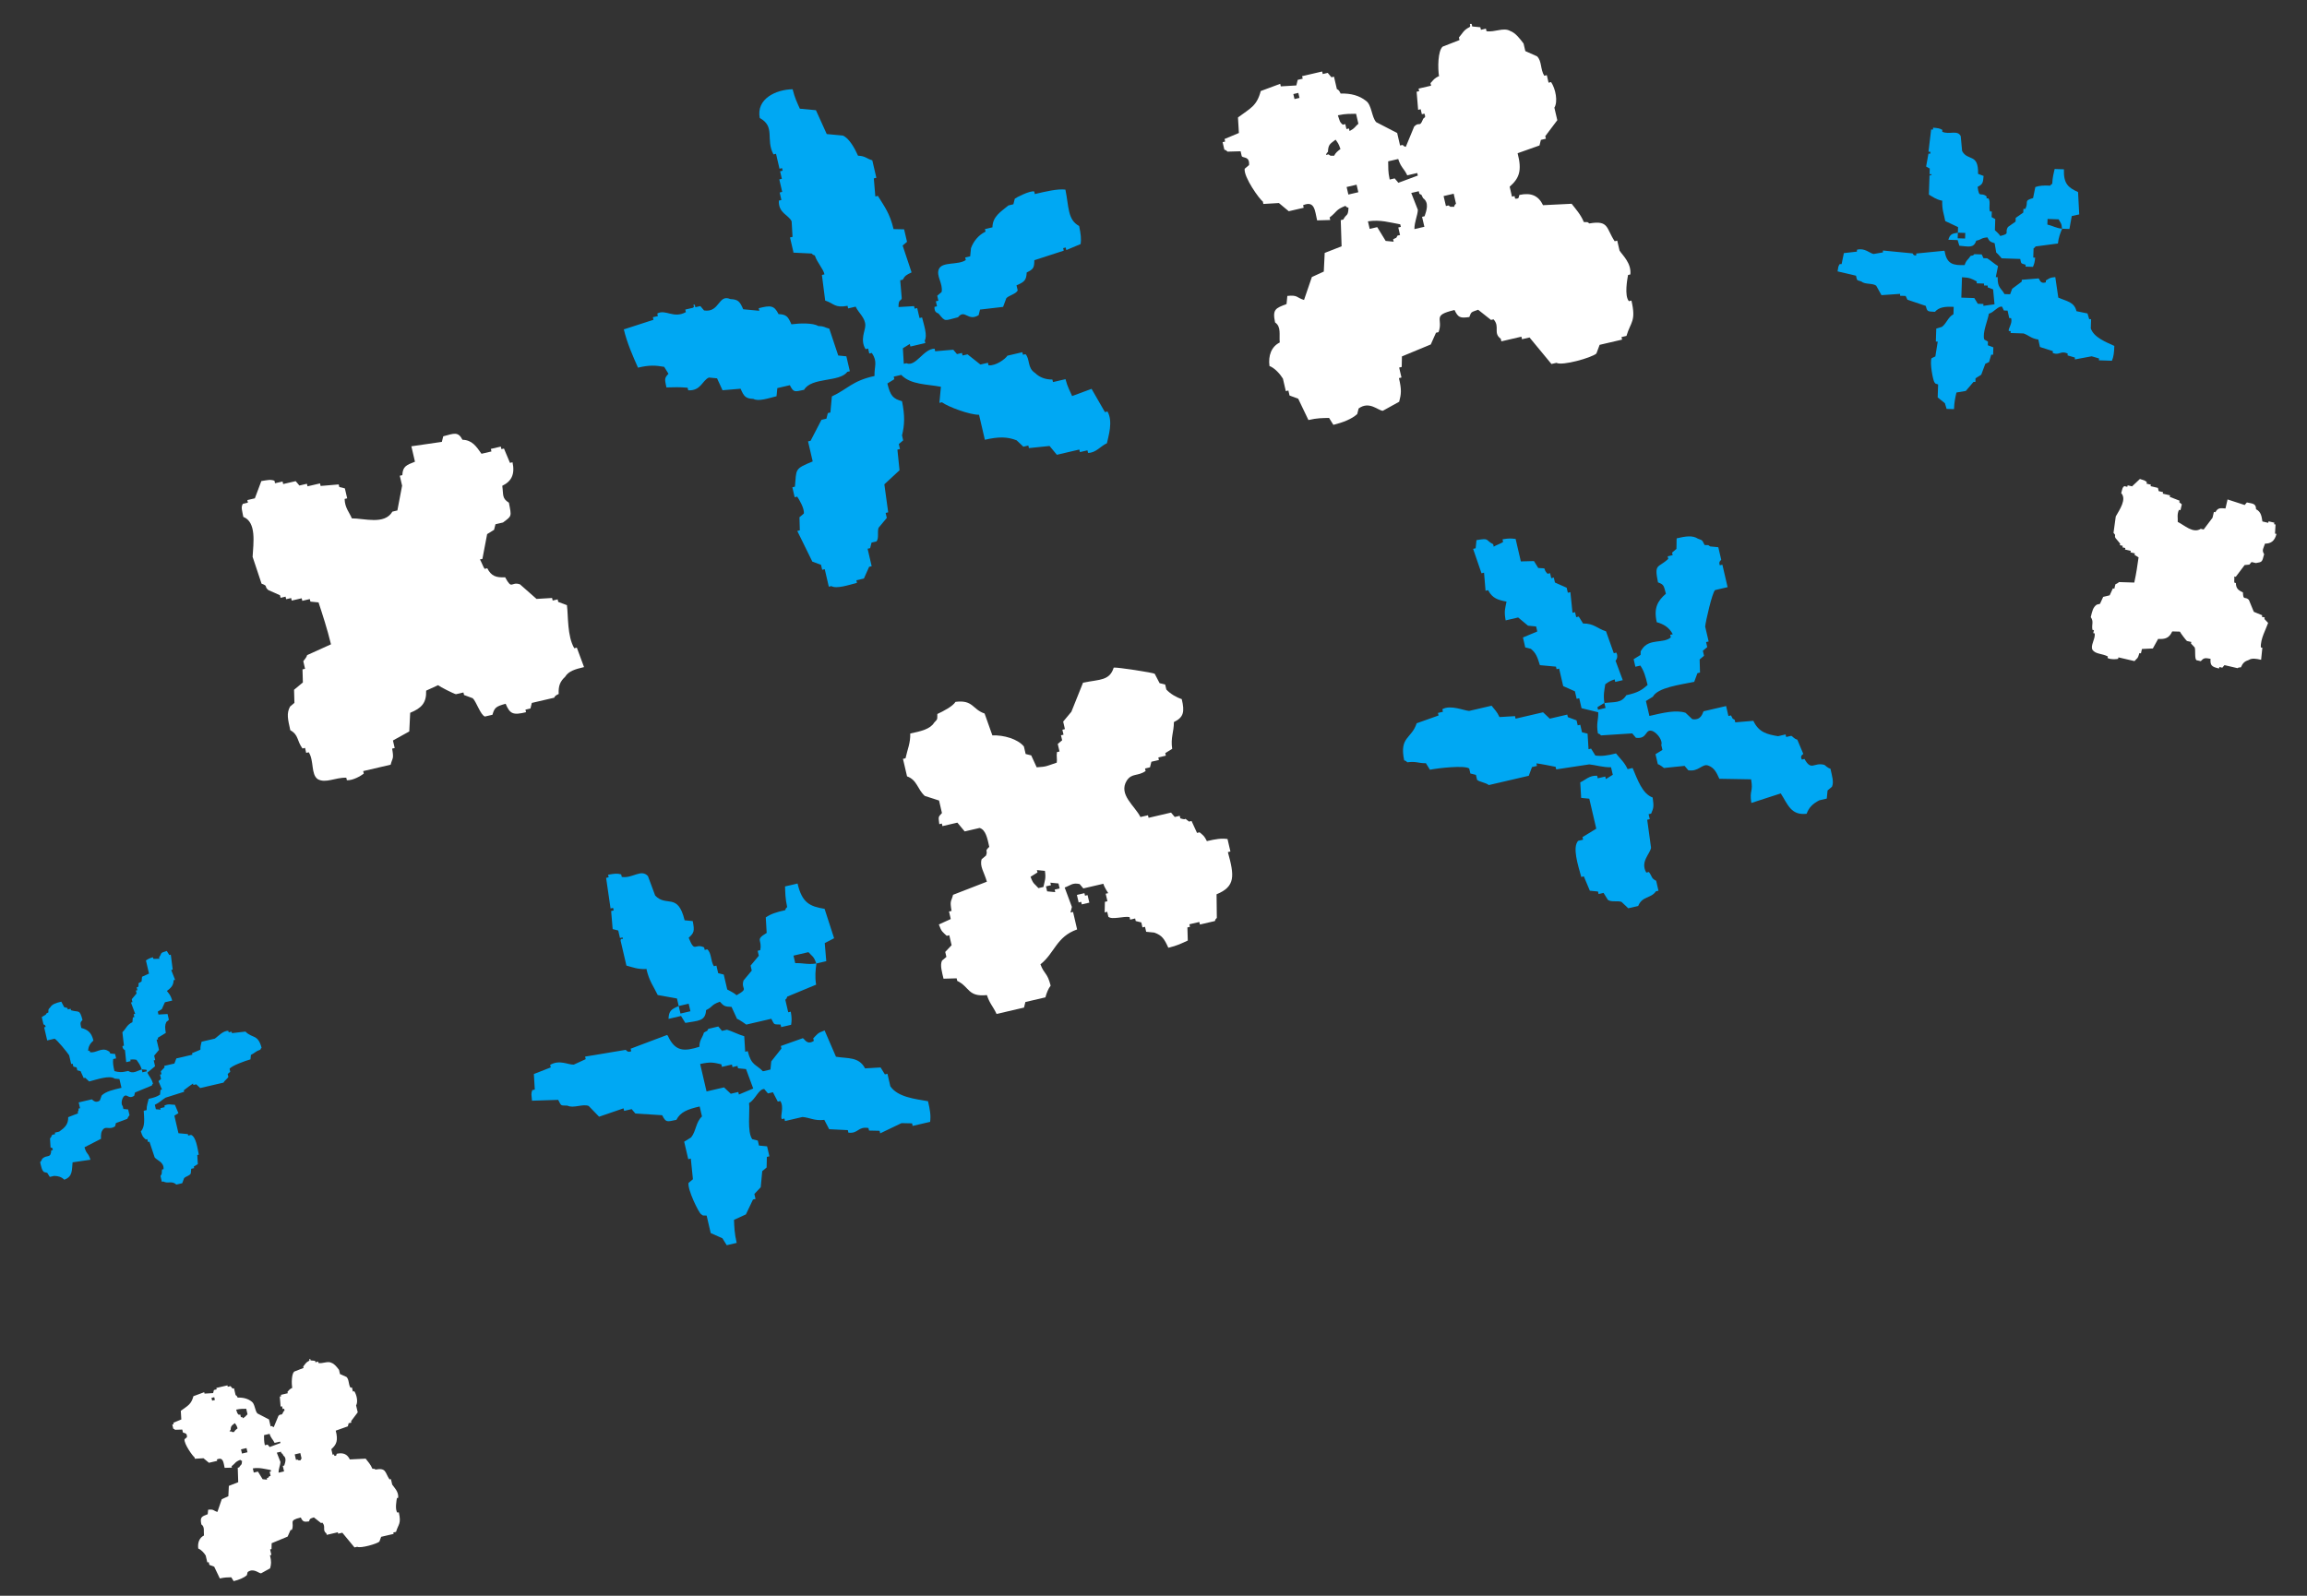
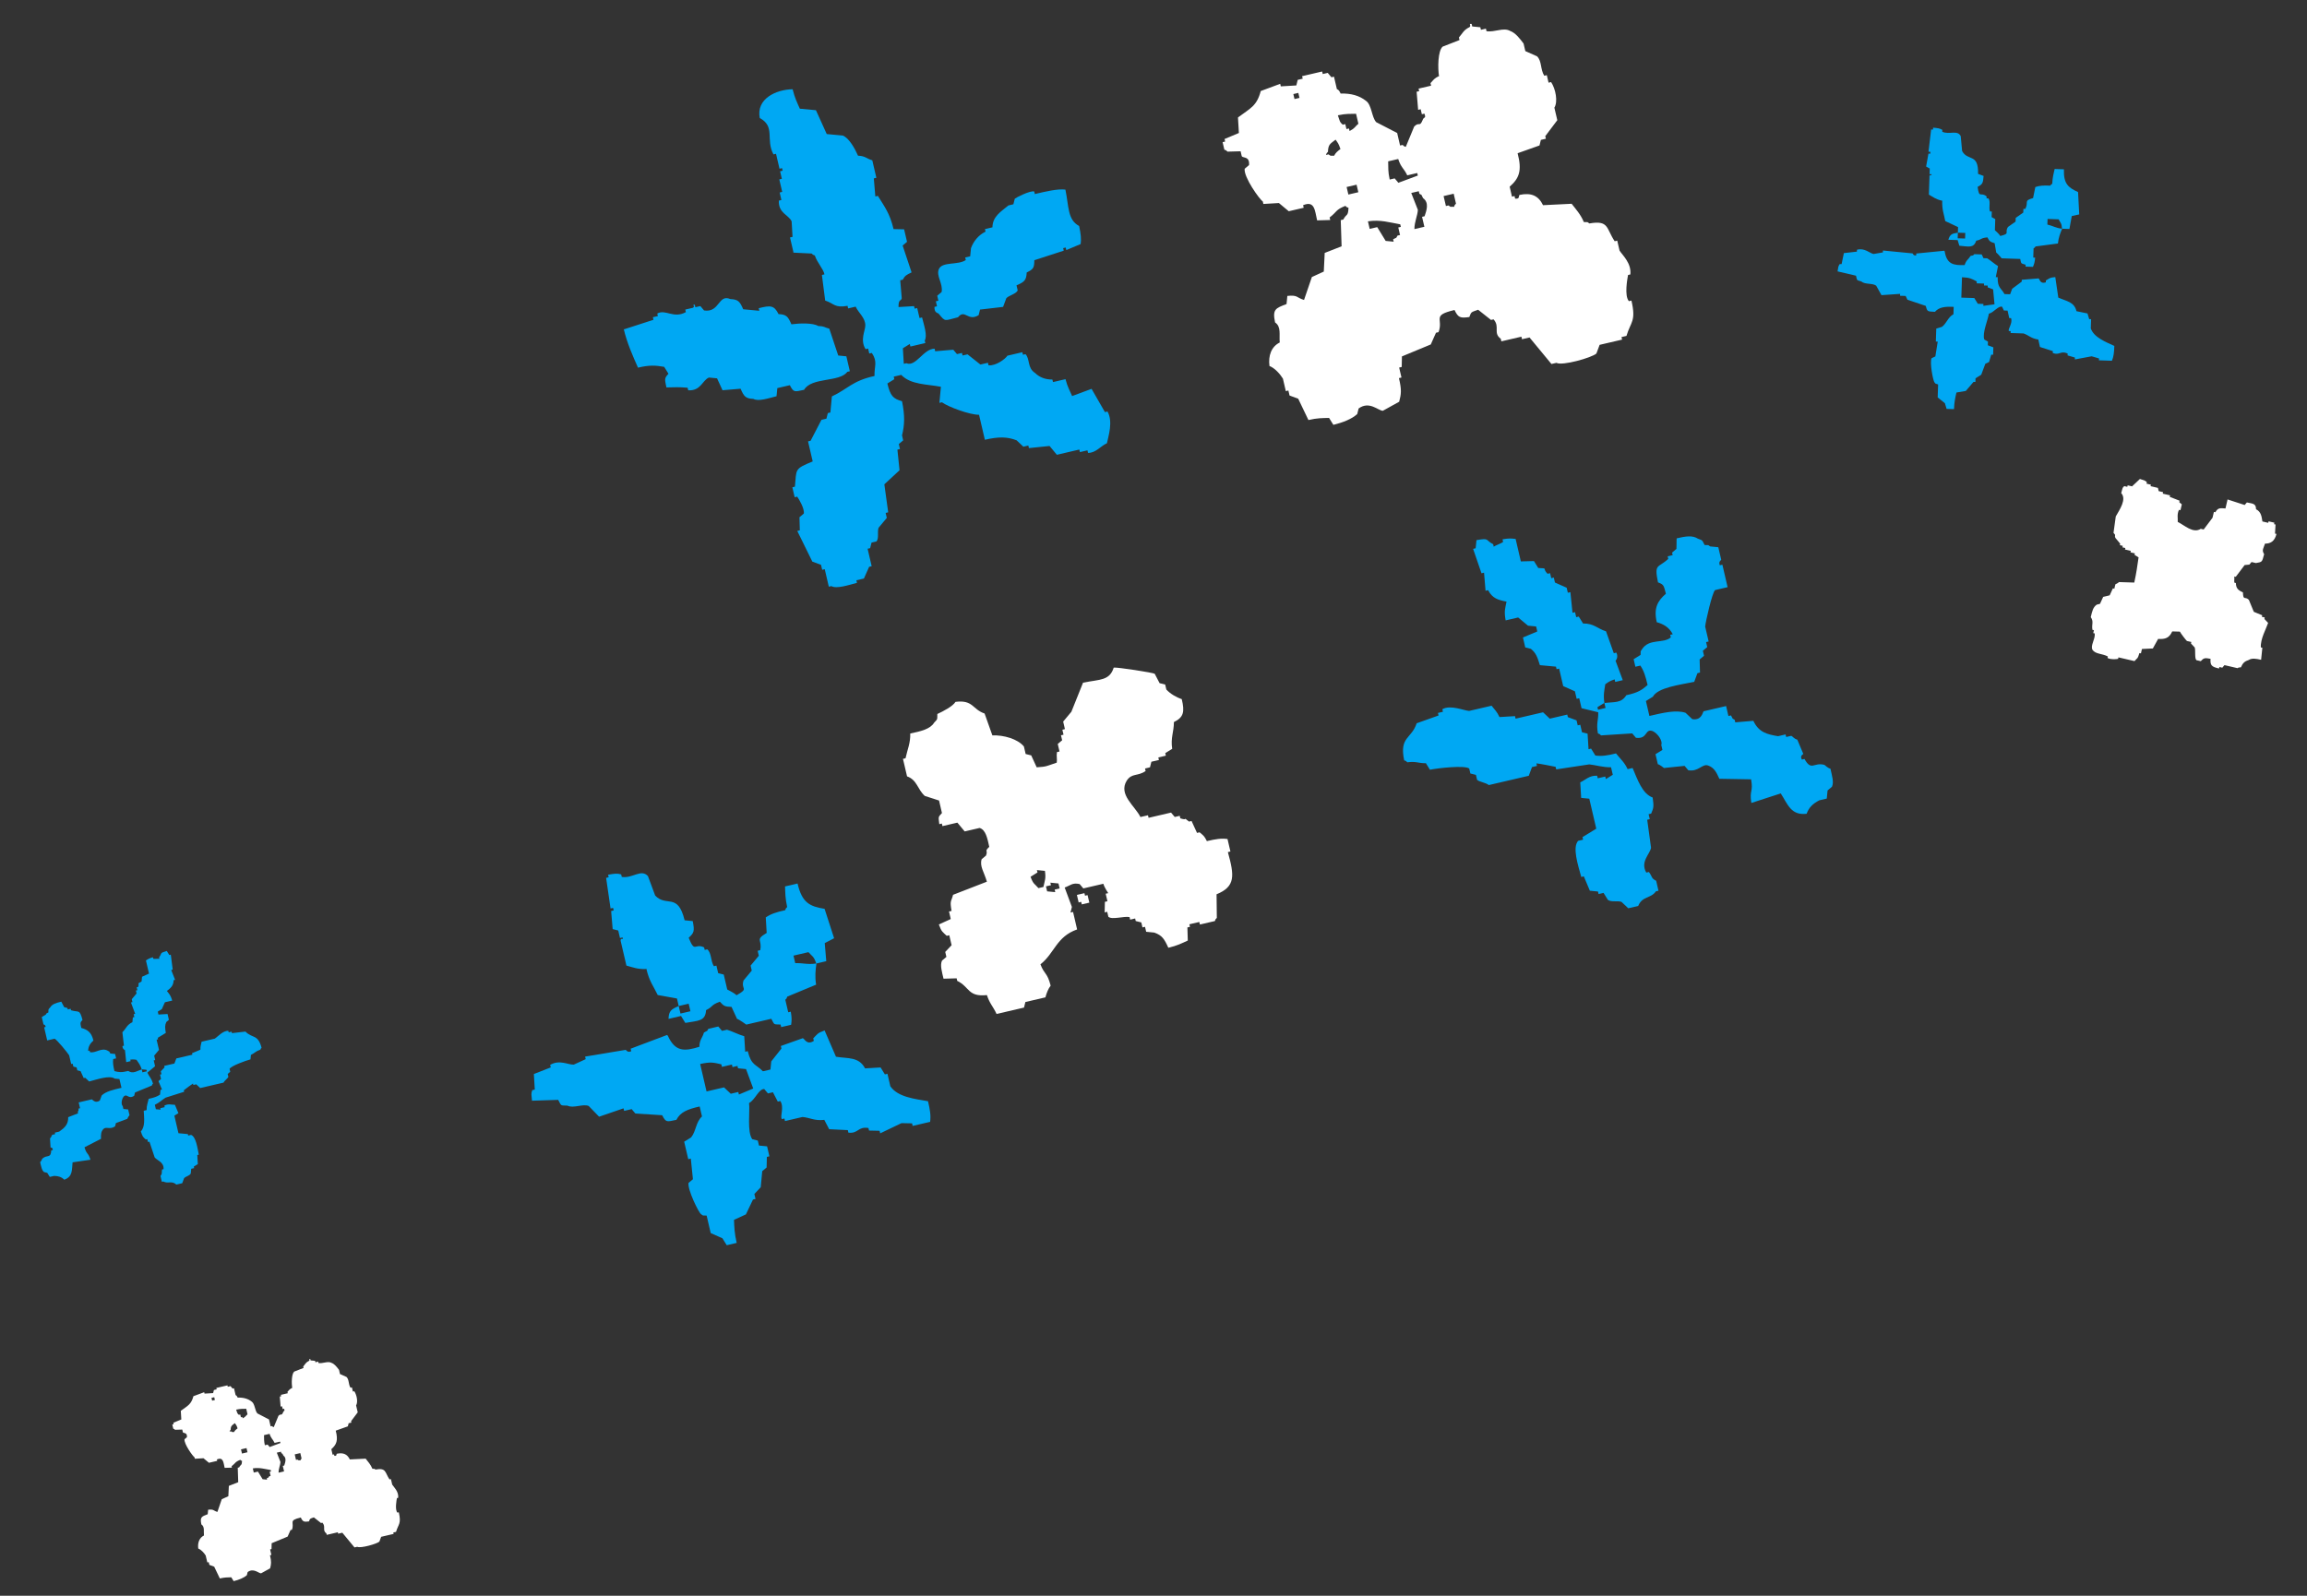
<svg xmlns="http://www.w3.org/2000/svg" width="185" height="128" viewBox="0 0 185 128" fill="none">
  <rect x="0" y="0" width="185" height="128" fill="#333333" stroke="none" />
  <path fill-rule="evenodd" clip-rule="evenodd" d="M63.593 20.264C64.092 20.291 64.589 20.309 65.088 20.336C65.306 20.522 65.066 20.372 65.341 20.493C65.523 21.056 66.022 21.567 66.114 22.007L65.909 22.055C65.998 22.743 66.084 23.421 66.172 24.109C66.893 24.341 66.909 24.718 67.965 24.533L68.012 24.738L68.616 24.597C68.834 25.091 69.397 25.483 69.39 26.111C69.385 26.533 68.951 27.271 69.41 28.006L69.614 27.959L69.707 28.358L69.912 28.31C70.397 29.029 70.103 29.354 70.127 30.16C68.347 30.543 67.96 31.218 66.709 31.797C66.666 32.228 66.632 32.657 66.589 33.088L66.384 33.136C66.348 33.288 66.309 33.431 66.272 33.583L65.873 33.676C65.583 34.236 65.292 34.797 65.002 35.357L64.797 35.405L65.171 37.012C63.682 37.626 63.883 37.609 63.744 39.038L63.539 39.086L63.725 39.885L63.929 39.837C64.069 40.041 64.518 40.778 64.46 41.192C64.34 41.292 64.229 41.389 64.109 41.489C64.118 41.836 64.129 42.193 64.138 42.54L63.933 42.588C64.34 43.407 64.736 44.228 65.142 45.048C65.379 45.136 65.603 45.218 65.839 45.306L65.932 45.706L66.137 45.658L66.463 47.06L66.668 47.013C67.084 47.255 68.064 46.924 68.722 46.75L68.674 46.546L69.278 46.405L69.696 45.466L69.9 45.418L69.574 44.016L69.779 43.968C69.815 43.816 69.854 43.674 69.89 43.521L70.29 43.428C70.502 43.153 70.334 42.648 70.455 42.332L71.113 41.542L71.02 41.143L71.225 41.096C71.123 40.349 71.019 39.593 70.917 38.847C71.323 38.475 71.727 38.093 72.134 37.722C72.077 37.17 72.02 36.619 71.964 36.067L72.168 36.019L72.076 35.62C72.196 35.52 72.307 35.422 72.427 35.323L72.334 34.923C72.542 34.095 72.571 33.338 72.333 32.182C71.63 31.986 71.394 31.764 71.16 30.761C71.349 30.645 71.528 30.532 71.716 30.416L71.669 30.212L72.272 30.071C73.033 30.869 74.344 30.811 75.452 31.025C75.408 31.456 75.375 31.885 75.331 32.316L75.536 32.268C76.032 32.635 77.763 33.28 78.51 33.27L78.977 35.276C80.068 35.022 80.767 35.024 81.524 35.32C81.708 35.493 81.879 35.658 82.064 35.831L82.463 35.738L82.51 35.943C83.062 35.886 83.614 35.83 84.165 35.773C84.363 36.004 84.553 36.248 84.75 36.479L86.552 36.059L86.6 36.264L87.204 36.123L87.251 36.328C87.879 36.336 88.262 35.774 88.765 35.554C88.881 34.993 89.274 33.814 88.809 33.008L88.605 33.056C88.244 32.431 87.895 31.814 87.534 31.19C87.014 31.383 86.494 31.576 85.974 31.769C85.771 31.292 85.617 31.071 85.443 30.414L84.44 30.647L84.392 30.443C83.83 30.451 83.355 30.263 83.009 29.923C82.356 29.5 82.617 28.813 82.235 28.409L82.031 28.456L81.983 28.252L80.785 28.531C80.628 28.783 79.879 29.358 79.271 29.304L79.223 29.1L78.62 29.24C78.279 28.97 77.927 28.693 77.587 28.423L77.188 28.516L77.14 28.311L76.741 28.404C76.641 28.284 76.543 28.173 76.444 28.053C75.96 28.093 75.477 28.134 74.993 28.175L74.946 27.97C74.043 27.975 73.444 29.459 72.681 29.134L72.476 29.182C72.451 28.766 72.427 28.351 72.402 27.936C72.591 27.82 72.769 27.707 72.958 27.591L73.006 27.796L74.204 27.517L74.156 27.312C74.383 26.92 74.096 26.084 73.941 25.463L73.737 25.51L73.551 24.712L73.346 24.759L73.299 24.555C72.883 24.579 72.468 24.604 72.053 24.629C72.042 23.964 72.254 24.171 72.312 23.932C72.271 23.449 72.23 22.965 72.19 22.482L72.394 22.434C72.565 22.107 72.694 22.046 73.1 21.849C72.862 21.135 72.621 20.41 72.383 19.696C72.504 19.596 72.614 19.498 72.735 19.398L72.501 18.395L71.655 18.376C71.348 17.103 70.96 16.628 70.398 15.712L70.194 15.76C70.153 15.276 70.112 14.793 70.072 14.309L70.276 14.262L69.95 12.859C69.464 12.716 69.407 12.513 68.806 12.489C68.546 11.903 68.087 11.075 67.588 10.873C67.157 10.83 66.728 10.796 66.297 10.753C66.004 10.112 65.723 9.48 65.43 8.839C64.999 8.796 64.571 8.762 64.14 8.719C63.922 8.225 63.739 7.878 63.561 7.159C62.241 7.179 60.626 7.915 60.925 9.467C62.207 10.165 61.373 11.17 62.025 12.384L62.23 12.336L62.509 13.534L62.713 13.486L62.761 13.691L62.556 13.739L62.697 14.342L62.492 14.39L62.726 15.393L62.522 15.441L62.662 16.045L62.458 16.092C62.405 17.101 63.247 17.233 63.481 17.753C63.506 18.169 63.53 18.584 63.555 18.999L63.351 19.047L63.63 20.245L63.593 20.264ZM79.589 18.234L78.985 18.374L79.033 18.579C78.451 18.858 78.05 19.383 77.864 19.909C77.844 20.129 77.821 20.34 77.8 20.56L77.401 20.653L77.448 20.858C76.84 21.287 75.574 20.965 75.295 21.574C75.041 22.116 75.637 22.737 75.51 23.424C75.389 23.524 75.278 23.621 75.158 23.721L75.251 24.121L75.046 24.168L75.139 24.568L74.935 24.615C74.919 25.122 75.197 25.078 75.28 25.172C75.839 25.852 75.715 25.717 76.823 25.449C77.38 24.754 77.608 25.821 78.478 25.279C78.514 25.127 78.553 24.985 78.589 24.832C79.209 24.76 79.819 24.69 80.439 24.617C80.528 24.381 80.609 24.157 80.698 23.921C80.883 23.703 81.518 23.565 81.608 23.288L81.515 22.888C82.121 22.624 82.307 22.499 82.332 21.856C82.885 21.584 82.932 21.48 82.945 20.872C83.728 20.618 84.52 20.361 85.303 20.107L85.255 19.903L85.46 19.855L85.507 20.059C85.891 19.898 86.274 19.737 86.658 19.576C86.718 19.172 86.671 18.752 86.536 18.126C85.6 17.635 85.719 16.56 85.436 15.209C84.811 15.129 83.849 15.363 82.983 15.565L82.935 15.36C82.614 15.261 81.459 15.858 81.376 15.939C81.339 16.091 81.3 16.234 81.264 16.386L80.865 16.479C80.264 16.988 79.589 17.351 79.584 18.256L79.589 18.234ZM50.016 26.381C50.279 27.511 50.752 28.571 51.162 29.492C52.094 29.265 52.598 29.312 53.261 29.425C53.377 29.613 53.49 29.792 53.606 29.981C53.26 30.349 53.303 30.4 53.44 31.077C54.042 31.06 54.479 31.041 55.14 31.102L55.188 31.307C56.208 31.367 56.324 30.498 56.849 30.284C57.069 30.304 57.28 30.327 57.501 30.347C57.646 30.663 57.793 30.988 57.939 31.303C58.422 31.262 58.905 31.222 59.389 31.181C59.653 31.787 59.779 31.973 60.421 31.998C60.813 32.225 61.649 31.938 62.27 31.783C62.291 31.563 62.314 31.352 62.334 31.132L63.337 30.898C63.653 31.503 63.707 31.428 64.481 31.269C65.063 30.24 67.341 30.675 67.944 29.826L68.149 29.778L67.87 28.58C67.65 28.56 67.439 28.537 67.219 28.516C66.98 27.802 66.74 27.077 66.501 26.363C66.098 26.262 66.126 26.163 65.61 26.149C65.19 25.888 64.11 25.924 63.463 26.013C63.199 25.407 63.073 25.22 62.431 25.195C62.079 24.477 61.773 24.486 60.842 24.723L60.89 24.928C60.459 24.884 60.03 24.851 59.599 24.807C59.335 24.201 59.209 24.015 58.567 23.99C57.594 23.559 57.717 25.102 56.459 24.902C56.359 24.781 56.261 24.671 56.161 24.55L55.762 24.643L55.714 24.439C55.42 24.456 55.812 24.549 55.557 24.691L54.953 24.831L55.001 25.036C54.01 25.585 53.38 24.777 52.707 25.149L52.755 25.353L52.355 25.446L52.403 25.651C51.62 25.905 50.828 26.161 50.045 26.415L50.016 26.381Z" fill="#00A8F3" />
  <path fill-rule="evenodd" clip-rule="evenodd" d="M115.418 6.084C114.978 6.31 114.984 6.38 114.712 6.669L114.76 6.874L113.757 7.107L113.804 7.312L113.6 7.359C113.64 7.843 113.681 8.326 113.722 8.81L113.926 8.762L114.019 9.161L114.224 9.114C114.377 9.509 114.193 9.377 114.112 9.561C113.826 10.274 113.84 9.716 113.406 10.146C113.184 10.69 112.952 11.237 112.73 11.782C112.467 11.668 112.707 11.818 112.478 11.625L112.273 11.672L112.04 10.669C111.479 10.379 110.919 10.088 110.358 9.798C109.986 9.392 110.005 8.412 109.539 8.089C109.01 7.668 108.329 7.477 107.504 7.505C107.362 7.159 107.207 7.154 107.207 7.154L106.973 6.15L106.768 6.198C106.669 6.078 106.571 5.967 106.471 5.846L106.072 5.939L106.024 5.735L104.417 6.109L104.465 6.313L104.065 6.406C104.029 6.559 103.99 6.701 103.954 6.853C103.539 6.878 103.123 6.903 102.708 6.928L102.661 6.723C102.141 6.916 101.621 7.109 101.101 7.302C100.778 8.517 100.271 8.676 99.274 9.421C99.299 9.836 99.324 10.252 99.348 10.667C98.965 10.828 98.582 10.989 98.198 11.15L98.246 11.355L98.041 11.402L98.182 12.006C98.444 12.12 98.204 11.97 98.434 12.163C98.781 12.154 99.138 12.143 99.485 12.134L99.578 12.533C99.699 12.7 100.221 12.517 100.163 13.239C100.042 13.339 99.932 13.437 99.811 13.537C99.72 14.205 101.013 16.008 101.263 16.156L101.31 16.36C101.726 16.335 102.141 16.311 102.556 16.286C102.822 16.501 103.08 16.729 103.346 16.944L104.544 16.665L104.496 16.46C105.432 16.068 105.438 16.888 105.621 17.677C105.968 17.668 106.325 17.657 106.672 17.648L106.624 17.444C107.243 16.971 107.078 16.835 107.886 16.513C108.104 16.699 107.864 16.549 108.138 16.67C108.102 17.397 107.983 17.107 107.721 17.609L107.516 17.657C107.536 18.361 107.564 19.052 107.584 19.756C107.132 19.933 106.68 20.11 106.229 20.287C106.201 20.787 106.184 21.284 106.156 21.783C105.841 21.928 105.516 22.076 105.2 22.221C104.994 22.834 104.778 23.449 104.571 24.061C103.941 23.869 104.095 23.648 103.233 23.736L103.169 24.388C102.293 24.725 102.022 24.799 102.25 25.865C102.761 26.208 102.564 26.86 102.624 27.472C101.951 27.803 101.69 28.531 101.8 29.358C102.217 29.517 102.646 29.992 102.878 30.37L103.111 31.373L103.316 31.325L103.409 31.725C103.645 31.813 103.869 31.895 104.105 31.983C104.382 32.555 104.647 33.12 104.924 33.692C105.645 33.524 106.028 33.538 106.579 33.523C106.695 33.711 106.808 33.89 106.924 34.079C107.681 33.892 108.406 33.611 108.837 33.212C108.874 33.06 108.912 32.918 108.949 32.766C109.808 32.134 110.52 32.944 110.891 32.95C111.327 32.705 111.765 32.469 112.201 32.224C112.359 31.623 112.413 31.282 112.181 30.329L112.385 30.282L112.199 29.483L112.404 29.435C112.411 29.157 112.416 28.868 112.422 28.589C113.189 28.267 113.968 27.952 114.735 27.63C114.878 27.319 115.01 27.001 115.153 26.691L115.358 26.643C115.771 25.551 114.77 25.311 116.638 24.866C116.934 25.475 117.081 25.533 117.827 25.431C117.992 24.993 117.955 25.053 118.533 24.846C118.873 25.116 119.225 25.394 119.565 25.663L119.77 25.616C120.31 26.219 119.704 26.699 120.348 27.175L120.396 27.38L122.003 27.006L122.051 27.21L122.654 27.07L124.412 29.197L124.812 29.104C125.273 29.366 127.652 28.689 128.016 28.358C128.105 28.121 128.186 27.897 128.275 27.661L130.077 27.241L130.029 27.037L130.428 26.944C130.76 25.809 131.218 25.795 130.826 24.11L130.622 24.157C130.243 23.722 130.5 22.358 130.554 22.058L130.739 22.015C130.836 21.11 130.114 20.477 129.873 20.102L129.687 19.303L129.482 19.351C128.788 18.311 129.034 17.648 127.456 17.923C127.179 17.751 127.437 17.845 127.009 17.811C126.752 17.194 126.382 16.797 126.031 16.345C125.268 16.379 124.499 16.424 123.737 16.458C123.38 15.72 122.819 15.429 121.851 15.634C121.754 15.749 121.899 15.972 121.499 15.932L121.451 15.727L121.247 15.775L121.061 14.976C121.819 14.307 122.069 13.704 121.699 12.291C121.728 12.285 123.436 11.682 123.453 11.668C123.49 11.515 123.528 11.373 123.565 11.221L123.964 11.128L123.916 10.923C124.239 10.499 124.559 10.065 124.881 9.641L124.647 8.638C124.944 8.148 124.749 7.136 124.385 6.584L124.18 6.632L124.04 6.028L123.835 6.075C123.509 5.556 123.655 4.906 123.256 4.516C122.946 4.373 122.628 4.241 122.317 4.098L122.177 3.494C121.894 3.118 121.536 2.637 121.099 2.482C120.566 2.175 119.865 2.605 119.204 2.502L119.157 2.298L118.757 2.391L118.71 2.186C118.489 2.165 118.279 2.143 118.058 2.122L118.011 1.918C117.718 1.893 118 2.002 117.854 2.17C117.348 2.421 117.308 2.646 116.991 3.007L117.039 3.212C116.587 3.389 116.136 3.566 115.684 3.743C115.302 4.088 115.288 5.437 115.398 6.13L115.418 6.084ZM103.714 7.546L103.807 7.945L104.207 7.852L104.114 7.453L103.714 7.546ZM107.284 9.251C107.437 9.687 107.418 9.784 107.674 10.002L107.879 9.954L107.972 10.353L108.176 10.306L108.224 10.51C108.682 10.27 108.612 10.194 108.93 9.925L108.744 9.126C108.224 9.145 107.968 9.102 107.294 9.248L107.284 9.251ZM106.487 12.178C106.304 12.405 106.451 12.155 106.33 12.43L106.534 12.382C106.811 12.554 106.555 12.47 106.981 12.494C107.109 12.248 107.257 12.132 107.492 11.954C107.333 11.488 107.289 11.477 107.102 11.203C106.677 11.538 106.509 11.567 106.489 12.187L106.487 12.178ZM111.318 12.952C111.337 13.472 111.294 13.728 111.44 14.402L111.84 14.309C111.94 14.43 112.037 14.541 112.137 14.661C112.657 14.468 113.177 14.275 113.697 14.082L113.649 13.878L112.85 14.064C112.571 13.482 112.348 13.452 112.124 12.754L111.326 12.94L111.318 12.952ZM107.986 15.001L108.127 15.605L108.925 15.419L108.785 14.815L107.986 15.001ZM114.036 17.392L114.24 17.344C114.391 16.888 114.624 16.259 114.118 15.894C113.908 15.522 114.107 15.712 113.821 15.542L113.773 15.338L113.169 15.478C113.346 15.93 113.523 16.382 113.7 16.833C113.676 17.301 113.42 17.792 113.423 18.376L114.222 18.191L114.036 17.392ZM115.763 15.727L115.949 16.525L116.154 16.478C116.43 16.65 116.174 16.566 116.601 16.589C116.724 16.325 116.565 16.567 116.757 16.337L116.572 15.539L115.773 15.725L115.763 15.727ZM111.762 19.4L111.714 19.195C112.086 18.985 111.896 19.184 112.066 18.898L112.27 18.85L112.13 18.246L112.334 18.199L112.287 17.994C111.452 17.849 110.675 17.599 109.695 17.755L109.836 18.359L110.44 18.219C110.669 18.586 110.888 18.956 111.118 19.324C111.338 19.344 111.549 19.367 111.769 19.388L111.762 19.4Z" fill="white" />
  <path fill-rule="evenodd" clip-rule="evenodd" d="M23.443 111.318C23.199 111.443 23.203 111.482 23.052 111.642L23.078 111.755L22.523 111.885L22.549 111.998L22.436 112.024C22.458 112.292 22.481 112.56 22.503 112.828L22.617 112.801L22.668 113.023L22.781 112.996C22.867 113.215 22.764 113.142 22.72 113.244C22.561 113.639 22.569 113.33 22.329 113.568C22.206 113.87 22.077 114.173 21.954 114.474C21.808 114.412 21.941 114.494 21.814 114.387L21.701 114.414L21.571 113.858C21.261 113.697 20.95 113.536 20.64 113.375C20.434 113.15 20.444 112.607 20.186 112.429C19.893 112.195 19.516 112.09 19.059 112.105C18.98 111.913 18.894 111.91 18.894 111.91L18.764 111.354L18.651 111.381C18.596 111.314 18.542 111.253 18.486 111.186L18.265 111.237L18.239 111.124L17.348 111.331L17.375 111.445L17.153 111.496C17.133 111.581 17.112 111.66 17.092 111.744C16.862 111.758 16.631 111.771 16.401 111.785L16.375 111.672C16.087 111.779 15.799 111.885 15.511 111.992C15.332 112.665 15.051 112.754 14.499 113.167C14.513 113.397 14.526 113.627 14.54 113.857C14.328 113.946 14.115 114.035 13.903 114.124L13.929 114.238L13.816 114.264L13.894 114.599C14.039 114.662 13.906 114.579 14.033 114.686C14.226 114.681 14.423 114.675 14.616 114.67L14.667 114.891C14.734 114.983 15.023 114.882 14.991 115.282C14.925 115.337 14.863 115.391 14.796 115.447C14.746 115.817 15.462 116.816 15.601 116.898L15.627 117.011C15.857 116.997 16.087 116.983 16.317 116.97C16.464 117.089 16.608 117.215 16.755 117.334L17.419 117.18L17.392 117.067C17.91 116.849 17.914 117.303 18.015 117.741C18.208 117.736 18.405 117.729 18.598 117.724L18.571 117.611C18.914 117.349 18.823 117.274 19.27 117.096C19.391 117.198 19.258 117.116 19.41 117.183C19.39 117.586 19.324 117.425 19.178 117.703L19.065 117.729C19.076 118.119 19.092 118.503 19.103 118.892C18.852 118.991 18.602 119.089 18.352 119.187C18.337 119.463 18.327 119.739 18.312 120.015C18.137 120.096 17.957 120.177 17.782 120.258C17.668 120.597 17.548 120.938 17.434 121.278C17.085 121.171 17.17 121.049 16.692 121.098L16.657 121.459C16.171 121.645 16.021 121.686 16.148 122.277C16.431 122.467 16.321 122.828 16.355 123.167C15.982 123.35 15.837 123.754 15.898 124.212C16.13 124.3 16.367 124.564 16.495 124.773L16.625 125.328L16.738 125.302L16.79 125.523C16.921 125.572 17.045 125.617 17.176 125.667C17.329 125.984 17.476 126.296 17.629 126.613C18.029 126.52 18.241 126.528 18.546 126.519C18.61 126.624 18.673 126.723 18.737 126.828C19.157 126.724 19.558 126.568 19.797 126.348C19.817 126.263 19.839 126.184 19.859 126.1C20.335 125.75 20.73 126.199 20.935 126.202C21.177 126.066 21.419 125.936 21.661 125.8C21.748 125.467 21.778 125.278 21.65 124.75L21.763 124.724L21.66 124.281L21.773 124.255C21.777 124.101 21.78 123.941 21.784 123.786C22.208 123.608 22.64 123.433 23.065 123.255C23.144 123.083 23.217 122.906 23.296 122.734L23.41 122.708C23.639 122.103 23.084 121.97 24.119 121.724C24.283 122.061 24.364 122.093 24.778 122.037C24.869 121.794 24.849 121.827 25.169 121.713C25.357 121.862 25.552 122.016 25.741 122.165L25.854 122.139C26.154 122.473 25.817 122.739 26.175 123.003L26.201 123.116L27.091 122.909L27.118 123.022L27.452 122.944L28.426 124.123L28.648 124.071C28.903 124.216 30.221 123.841 30.423 123.658C30.472 123.527 30.517 123.403 30.566 123.272L31.564 123.039L31.538 122.926L31.759 122.875C31.943 122.246 32.197 122.238 31.98 121.305L31.866 121.331C31.657 121.09 31.799 120.334 31.829 120.168L31.931 120.144C31.985 119.642 31.585 119.292 31.451 119.084L31.348 118.641L31.235 118.668C30.851 118.092 30.987 117.724 30.112 117.877C29.959 117.782 30.102 117.834 29.865 117.815C29.722 117.473 29.518 117.253 29.323 117.003C28.901 117.021 28.474 117.046 28.052 117.065C27.854 116.656 27.544 116.495 27.007 116.609C26.954 116.672 27.034 116.796 26.812 116.774L26.786 116.66L26.672 116.687L26.57 116.244C26.989 115.873 27.128 115.54 26.923 114.757C26.939 114.753 27.885 114.419 27.895 114.411C27.915 114.327 27.936 114.248 27.957 114.163L28.178 114.112L28.151 113.999C28.33 113.764 28.507 113.523 28.686 113.288L28.556 112.733C28.721 112.461 28.613 111.9 28.411 111.595L28.298 111.621L28.22 111.286L28.106 111.313C27.926 111.025 28.007 110.665 27.786 110.449C27.614 110.369 27.438 110.297 27.265 110.217L27.188 109.883C27.031 109.675 26.832 109.408 26.591 109.322C26.295 109.152 25.907 109.39 25.541 109.333L25.515 109.22L25.293 109.271L25.267 109.158C25.145 109.147 25.028 109.134 24.906 109.123L24.88 109.009C24.717 108.996 24.873 109.056 24.793 109.149C24.512 109.288 24.49 109.413 24.315 109.613L24.341 109.726C24.091 109.824 23.841 109.922 23.59 110.021C23.379 110.212 23.371 110.959 23.432 111.343L23.443 111.318ZM16.959 112.127L17.011 112.349L17.232 112.297L17.18 112.076L16.959 112.127ZM18.937 113.072C19.021 113.314 19.011 113.368 19.153 113.488L19.266 113.462L19.318 113.683L19.431 113.657L19.457 113.77C19.711 113.637 19.673 113.595 19.849 113.446L19.745 113.003C19.458 113.013 19.316 112.99 18.942 113.071L18.937 113.072ZM18.495 114.694C18.393 114.82 18.475 114.681 18.408 114.833L18.521 114.807C18.674 114.902 18.533 114.856 18.769 114.869C18.84 114.733 18.922 114.668 19.052 114.57C18.963 114.312 18.939 114.306 18.836 114.154C18.6 114.339 18.507 114.355 18.496 114.699L18.495 114.694ZM21.172 115.123C21.182 115.411 21.158 115.553 21.239 115.926L21.461 115.875C21.516 115.942 21.57 116.003 21.625 116.07C21.913 115.963 22.201 115.856 22.489 115.749L22.463 115.636L22.02 115.739C21.866 115.416 21.742 115.4 21.618 115.013L21.176 115.116L21.172 115.123ZM19.326 116.258L19.404 116.593L19.846 116.49L19.768 116.155L19.326 116.258ZM22.677 117.583L22.791 117.556C22.874 117.304 23.003 116.955 22.723 116.753C22.607 116.547 22.717 116.652 22.558 116.558L22.532 116.445L22.197 116.522C22.295 116.773 22.393 117.023 22.491 117.273C22.478 117.532 22.336 117.804 22.338 118.128L22.78 118.025L22.677 117.583ZM23.634 116.66L23.737 117.103L23.851 117.076C24.004 117.171 23.862 117.125 24.098 117.138C24.166 116.991 24.078 117.126 24.185 116.998L24.082 116.556L23.64 116.659L23.634 116.66ZM21.417 118.695L21.391 118.582C21.597 118.465 21.492 118.575 21.586 118.417L21.699 118.39L21.621 118.056L21.735 118.029L21.708 117.916C21.246 117.836 20.816 117.697 20.273 117.784L20.35 118.119L20.685 118.041C20.812 118.244 20.934 118.449 21.061 118.653C21.183 118.664 21.299 118.677 21.422 118.688L21.417 118.695Z" fill="white" />
-   <path fill-rule="evenodd" clip-rule="evenodd" d="M32.997 35.836L33.276 37.034C32.6 37.305 32.293 37.397 32.264 38.112L32.059 38.159L32.245 38.958C32.123 39.623 31.989 40.281 31.866 40.946L31.467 41.039C30.836 42.12 29.21 41.575 28.215 41.58C28.038 41.129 27.649 40.737 27.636 40.021L27.841 39.973L27.655 39.175C27.503 39.138 27.36 39.099 27.208 39.063L27.16 38.858C26.677 38.899 26.194 38.94 25.71 38.98L25.663 38.776L24.66 39.009L24.612 38.805L24.008 38.945C23.908 38.825 23.81 38.714 23.71 38.594L22.707 38.827L22.66 38.623L22.056 38.763L22.008 38.559C21.663 38.444 21.483 38.507 20.957 38.588C20.788 39.048 20.608 39.511 20.438 39.972L19.834 40.112L19.881 40.317L19.482 40.41C19.286 40.671 19.438 41.015 19.511 41.461C20.584 41.878 20.319 43.562 20.257 44.665C20.495 45.379 20.736 46.104 20.974 46.818C21.534 47.017 21.155 47.023 21.514 47.329C21.825 47.473 22.143 47.604 22.453 47.747L22.501 47.952L22.9 47.859L22.948 48.063L23.347 47.97L23.395 48.175L24.193 47.989L24.241 48.194L24.845 48.053L24.892 48.257C25.113 48.278 25.323 48.301 25.544 48.321C25.858 49.275 26.244 50.448 26.542 51.683C25.902 51.975 25.269 52.256 24.628 52.549C24.576 52.767 24.333 52.998 24.322 53.041L24.463 53.645L24.258 53.693C24.267 54.04 24.278 54.397 24.287 54.743L23.581 55.329C23.59 55.676 23.602 56.033 23.61 56.38C23.49 56.48 23.379 56.577 23.259 56.677C22.966 57.228 23.08 57.673 23.279 58.572C23.964 58.956 23.792 59.407 24.257 60.038L24.461 59.991L24.554 60.39L24.759 60.342C25.194 61.021 24.922 62.101 25.476 62.496C26.115 62.861 26.89 62.352 27.77 62.383L27.818 62.587C28.314 62.605 28.91 62.251 29.172 62.056L29.125 61.852L31.326 61.339C31.476 60.75 31.597 60.917 31.446 60.048L31.651 60.001L31.51 59.397C31.946 59.152 32.384 58.916 32.82 58.671C32.847 58.172 32.865 57.675 32.893 57.176C33.811 56.798 34.206 56.377 34.173 55.399C34.489 55.254 34.814 55.106 35.129 54.961C35.306 55.105 36.365 55.639 36.56 55.685L37.164 55.545L37.212 55.749C37.448 55.838 37.672 55.919 37.909 56.008C38.196 56.27 38.532 57.362 38.887 57.474L39.49 57.334C39.655 56.762 39.766 56.664 40.548 56.451C40.894 57.274 41.144 57.38 42.184 57.128L42.136 56.923L42.536 56.83C42.572 56.678 42.611 56.536 42.647 56.383L44.449 55.964C44.449 55.964 44.447 55.821 44.801 55.666C44.77 55.006 44.916 54.664 45.321 54.283C45.587 53.841 46.104 53.679 46.834 53.509C46.642 52.989 46.449 52.47 46.256 51.95L46.051 51.997C45.473 51.013 45.577 49.387 45.462 48.541C45.226 48.452 45.002 48.371 44.766 48.282L44.718 48.078L44.319 48.171L44.271 47.966C43.856 47.991 43.441 48.016 43.025 48.041C42.585 47.65 42.136 47.262 41.696 46.871C40.96 46.622 41.081 47.364 40.507 46.306C39.786 46.341 39.397 46.216 39.075 45.582L38.871 45.63C38.751 45.514 38.592 45.007 38.48 44.879L38.685 44.831C38.807 44.166 38.941 43.508 39.064 42.843C39.252 42.727 39.431 42.614 39.62 42.498C39.657 42.346 39.695 42.203 39.732 42.051L40.336 41.911C41.053 41.374 41.029 41.451 40.808 40.322C40.231 39.964 40.382 39.682 40.277 38.967C41.015 38.611 41.306 38.05 41.1 37.081L40.896 37.129C40.735 36.746 40.574 36.362 40.413 35.979L40.208 36.026L40.16 35.822L39.362 36.008L39.409 36.212L38.611 36.398C38.198 35.817 37.872 35.297 37.086 35.275C36.733 34.597 36.413 34.764 35.543 34.997C35.507 35.149 35.468 35.292 35.432 35.444C34.617 35.562 33.793 35.682 32.978 35.8L32.997 35.836Z" fill="white" />
  <path fill-rule="evenodd" clip-rule="evenodd" d="M178.625 40.085L178.462 40.785C178.038 40.752 177.853 40.721 177.653 41.089L177.534 41.061L177.425 41.528C177.189 41.845 176.949 42.155 176.713 42.472L176.48 42.418C175.869 42.822 175.157 42.117 174.634 41.863C174.658 41.58 174.555 41.274 174.733 40.896L174.853 40.923L174.962 40.457C174.891 40.398 174.826 40.341 174.756 40.283L174.784 40.163C174.52 40.06 174.256 39.956 173.992 39.853L174.02 39.733L173.433 39.597L173.461 39.477L173.108 39.395C173.087 39.306 173.064 39.223 173.043 39.134L172.456 38.997L172.484 38.878L172.131 38.796L172.159 38.676C172.008 38.527 171.897 38.513 171.601 38.42C171.393 38.618 171.179 38.814 170.971 39.012L170.618 38.93L170.59 39.049L170.357 38.995C170.186 39.081 170.177 39.301 170.101 39.553C170.555 40.049 169.982 40.864 169.665 41.426C169.605 41.863 169.544 42.305 169.485 42.741C169.727 42.989 169.527 42.895 169.636 43.148C169.762 43.304 169.895 43.455 170.021 43.61L169.993 43.729L170.226 43.784L170.199 43.903L170.432 43.958L170.404 44.077L170.871 44.186L170.843 44.305L171.196 44.388L171.168 44.507C171.279 44.575 171.383 44.641 171.493 44.709C171.412 45.29 171.312 46.005 171.149 46.729C170.738 46.717 170.334 46.701 169.922 46.69C169.839 46.79 169.651 46.849 169.634 46.869L169.552 47.222L169.433 47.194C169.348 47.378 169.262 47.568 169.177 47.752L168.656 47.877C168.571 48.062 168.485 48.252 168.4 48.436C168.311 48.457 168.227 48.48 168.138 48.501C167.843 48.714 167.787 48.977 167.66 49.5C167.92 49.879 167.713 50.071 167.794 50.522L167.914 50.549L167.859 50.783L167.979 50.81C168.032 51.279 167.611 51.775 167.799 52.125C168.04 52.481 168.578 52.414 169.032 52.658L169.004 52.777C169.26 52.915 169.663 52.883 169.851 52.849L169.879 52.729L171.166 53.029C171.397 52.758 171.417 52.877 171.562 52.383L171.682 52.41L171.764 52.057C172.056 52.041 172.346 52.031 172.638 52.015C172.781 51.76 172.919 51.504 173.062 51.249C173.641 51.288 173.957 51.169 174.192 50.648C174.395 50.653 174.604 50.66 174.807 50.665C174.862 50.786 175.28 51.339 175.37 51.414L175.723 51.496L175.695 51.616C175.796 51.724 175.893 51.824 175.994 51.931C176.077 52.143 175.972 52.803 176.129 52.953L176.481 53.035C176.715 52.778 176.799 52.755 177.264 52.845C177.233 53.366 177.337 53.486 177.947 53.622L177.975 53.503L178.208 53.557C178.267 53.487 178.324 53.422 178.382 53.352L179.436 53.597C179.436 53.597 179.471 53.521 179.697 53.531C179.851 53.177 180.016 53.036 180.327 52.94C180.581 52.777 180.893 52.826 181.32 52.925C181.353 52.602 181.386 52.28 181.419 51.958L181.3 51.93C181.251 51.264 181.725 50.438 181.883 49.965C181.782 49.858 181.685 49.757 181.584 49.65L181.612 49.53L181.379 49.476L181.407 49.356C181.182 49.262 180.958 49.168 180.734 49.074C180.604 48.755 180.469 48.436 180.339 48.117C180.017 47.797 179.889 48.217 179.861 47.514C179.474 47.346 179.302 47.18 179.297 46.765L179.177 46.737C179.145 46.645 179.192 46.338 179.167 46.242L179.286 46.27C179.522 45.953 179.762 45.643 179.998 45.325C180.127 45.313 180.25 45.3 180.379 45.288C180.437 45.218 180.494 45.153 180.553 45.083L180.906 45.165C181.42 45.068 181.388 45.103 181.563 44.453C181.354 44.117 181.505 44.008 181.634 43.606C182.114 43.609 182.411 43.39 182.553 42.829L182.434 42.802C182.448 42.559 182.463 42.316 182.477 42.074L182.358 42.046L182.385 41.926L181.919 41.818L181.891 41.937L181.424 41.828C181.358 41.417 181.321 41.06 180.914 40.846C180.904 40.399 180.693 40.404 180.177 40.302C180.118 40.372 180.061 40.437 180.003 40.508C179.545 40.359 179.082 40.209 178.625 40.061L178.625 40.085Z" fill="white" />
  <path fill-rule="evenodd" clip-rule="evenodd" d="M120.739 49.763L121.742 49.529L122.532 50.187C122.752 50.208 122.963 50.231 123.183 50.251L123.276 50.651C122.893 50.812 122.509 50.973 122.126 51.134L122.312 51.933C122.464 51.969 122.607 52.008 122.759 52.044C123.164 52.371 123.275 52.674 123.485 53.354C123.916 53.397 124.345 53.431 124.776 53.474L124.823 53.679L125.028 53.631L125.354 55.034L126.293 55.452L126.434 56.056L126.639 56.008L126.825 56.807C127.271 56.918 127.716 57.02 128.163 57.132C128.181 57.826 127.992 57.983 128.138 58.831C128.4 58.945 128.16 58.795 128.39 58.988C129.22 58.939 130.058 58.877 130.889 58.828C130.989 58.948 131.086 59.059 131.186 59.179C132.161 59.312 131.878 58.402 132.541 58.648C132.981 58.864 133.348 59.467 133.219 59.753L133.312 60.153L132.756 60.498L132.942 61.297C133.128 61.346 133.434 61.603 133.434 61.603C133.986 61.546 134.537 61.49 135.089 61.433C135.189 61.554 135.286 61.664 135.386 61.785C136.221 61.93 136.516 61.214 136.993 61.411C137.454 61.581 137.64 61.938 137.876 62.468C138.722 62.487 139.576 62.493 140.422 62.512C140.609 63.578 140.273 63.327 140.442 64.407C141.225 64.153 142.018 63.896 142.8 63.642C143.364 64.517 143.616 65.424 144.875 65.275C145.055 64.771 145.365 64.472 145.887 64.197L146.49 64.056C146.511 63.836 146.534 63.625 146.554 63.405C146.675 63.305 146.786 63.208 146.906 63.108C147.077 62.739 146.908 62.234 146.784 61.657C146.535 61.602 146.357 61.367 146.292 61.351C145.437 61.119 145.267 61.888 144.703 60.879L144.499 60.926C144.297 60.635 144.603 60.492 144.61 60.48C144.449 60.096 144.288 59.713 144.127 59.329C143.854 59.259 143.756 59.056 143.635 59.023L143.235 59.116L143.188 58.911L142.584 59.052C141.708 58.907 141.034 58.745 140.603 57.819C140.119 57.86 139.636 57.9 139.153 57.941L139.105 57.736C138.829 57.565 139.027 57.755 138.808 57.385L138.603 57.432L138.417 56.634L136.615 57.053C136.544 57.1 136.474 57.815 135.705 57.686C135.521 57.513 135.349 57.348 135.165 57.175C134.408 56.92 133.339 57.179 132.267 57.429L131.988 56.231L132.545 55.886C132.938 55.147 134.714 54.929 135.861 54.693C135.949 54.456 136.031 54.232 136.119 53.996L136.324 53.948C136.315 53.601 136.304 53.245 136.295 52.898C136.415 52.798 136.526 52.7 136.647 52.6L136.554 52.201C136.674 52.101 136.785 52.003 136.905 51.903L136.812 51.504L137.017 51.456L136.738 50.258C136.776 49.849 137.302 47.519 137.535 47.331L138.538 47.098L138.119 45.296L137.914 45.344C137.789 45.024 138.018 44.95 138.026 44.897L137.792 43.894C137.572 43.873 137.361 43.85 137.141 43.83C136.865 43.658 137.123 43.752 136.694 43.718C136.466 43.268 136.54 43.364 136.154 43.207C135.72 42.928 135.185 43.012 134.454 43.182C134.436 43.279 134.45 44.004 134.435 44.028C134.315 44.128 134.204 44.226 134.084 44.326L134.131 44.53L133.732 44.623L133.78 44.828C132.962 45.593 132.637 45.166 132.956 46.714C133.428 46.891 133.413 46.956 133.589 47.624C132.949 48.183 132.588 48.75 132.858 49.909C133.396 50.061 133.843 50.306 134.14 50.873L133.935 50.921L133.983 51.126C133.387 51.654 132.24 51.182 131.67 52.085C131.498 52.361 131.592 52.103 131.559 52.532C131.37 52.648 131.191 52.761 131.002 52.877L131.143 53.481L131.542 53.388C131.826 53.815 131.953 54.227 132.121 54.947C131.651 55.354 131.369 55.554 130.412 55.766C130.021 56.422 129.436 56.291 128.658 56.39L128.751 56.789L128.147 56.93L128.099 56.725C128.288 56.61 128.467 56.496 128.656 56.38C128.559 55.746 128.65 55.386 128.728 54.885C129.003 54.698 129.023 54.652 129.479 54.494L129.527 54.699L130.131 54.558C129.938 54.039 129.745 53.519 129.552 52.999C129.552 52.999 129.811 52.744 129.616 52.347L129.412 52.395C129.203 51.807 128.996 51.229 128.788 50.641C128.09 50.423 127.828 50.002 126.947 50.012C126.831 49.823 126.718 49.644 126.602 49.456L126.397 49.503L126.305 49.104L126.1 49.151C126.043 48.6 125.987 48.048 125.93 47.497L125.726 47.544L125.633 47.145L124.694 46.727L124.601 46.328L124.396 46.376L124.303 45.976L124.099 46.024C123.631 45.558 124.195 45.601 123.354 45.56L123.009 45.004C122.662 45.013 122.305 45.024 121.958 45.033L121.539 43.231C121.19 43.189 121.021 43.167 120.488 43.26L120.536 43.465C120.42 43.584 119.913 43.743 119.785 43.855L119.737 43.651C119.075 43.322 119.493 43.133 118.399 43.326L118.335 43.977L118.13 44.025C118.355 44.681 118.577 45.328 118.802 45.984L119.006 45.936C119.047 46.419 119.088 46.903 119.128 47.386L119.333 47.339C119.674 48.009 120.164 48.131 120.81 48.258C120.709 48.795 120.599 48.984 120.737 49.753L120.739 49.763ZM114.322 61.185C114.437 61.374 114.551 61.553 114.667 61.742C115.324 61.609 117.455 61.37 117.817 61.645L117.91 62.044C118.062 62.081 118.205 62.119 118.357 62.156L118.45 62.555C118.643 62.726 119.147 62.773 119.389 62.973L122.593 62.227C122.682 61.991 122.763 61.767 122.852 61.53L123.251 61.437L123.204 61.233C123.262 61.219 124.573 61.468 124.747 61.51L124.794 61.715C125.677 61.581 126.56 61.447 127.443 61.314C127.946 61.361 128.537 61.562 129.19 61.544L129.331 62.147C129.142 62.263 128.963 62.377 128.774 62.492L128.727 62.288L128.123 62.429L128.075 62.224C127.44 62.187 127.121 62.58 126.721 62.755C126.745 63.17 126.77 63.585 126.795 64.001C127.015 64.021 127.226 64.044 127.446 64.065L128.006 66.47L126.901 67.148L126.949 67.353L126.55 67.446C126.08 67.987 126.535 69.369 126.803 70.344L127.008 70.296C127.169 70.68 127.33 71.063 127.491 71.447C127.712 71.467 127.922 71.49 128.143 71.511L128.19 71.715L128.59 71.622C128.705 71.811 128.819 71.99 128.935 72.178C129.22 72.389 129.705 72.225 130.031 72.344C130.215 72.517 130.387 72.682 130.571 72.855L131.369 72.669C131.695 71.864 132.383 72.084 132.791 71.496L132.995 71.449L132.809 70.65C132.39 70.44 132.521 70.337 132.224 69.945L132.019 69.992C131.512 69.135 132.303 68.519 132.399 68.004C132.297 67.258 132.193 66.502 132.091 65.756L132.295 65.708L132.202 65.309L132.407 65.261C132.613 64.782 132.627 64.707 132.527 63.97C131.698 63.67 131.325 62.556 130.919 61.603L130.519 61.696C130.264 61.129 129.926 60.869 129.589 60.434C128.871 60.612 128.433 60.673 127.934 60.604C127.819 60.415 127.705 60.236 127.589 60.048L127.385 60.095C127.36 59.68 127.335 59.265 127.31 58.85C127.158 58.813 127.016 58.775 126.863 58.738L126.723 58.134L126.518 58.182L126.425 57.782C126.189 57.694 125.965 57.612 125.729 57.524L125.681 57.319L124.278 57.646C124.094 57.473 123.923 57.308 123.739 57.135L121.537 57.647L121.49 57.443C121.075 57.468 120.659 57.492 120.244 57.517C120.036 57.062 119.863 56.938 119.611 56.607L117.81 57.026C117.381 56.993 116.304 56.514 115.663 56.889L115.71 57.094L115.311 57.187L115.359 57.392C114.771 57.6 114.192 57.807 113.604 58.016C113.191 59.282 112.199 59.082 112.603 60.99C112.865 61.103 112.625 60.954 112.855 61.147C113.582 61.05 113.705 61.226 114.35 61.22L114.322 61.185Z" fill="#00A8F3" />
  <path fill-rule="evenodd" clip-rule="evenodd" d="M13.809 80.259L13.222 80.396L12.978 80.945C12.868 81.012 12.763 81.079 12.653 81.146L12.707 81.38C12.95 81.365 13.193 81.351 13.435 81.336L13.544 81.803C13.474 81.862 13.409 81.919 13.338 81.977C13.21 82.253 13.23 82.441 13.296 82.852C13.081 82.986 12.865 83.114 12.65 83.248L12.678 83.367L12.558 83.395L12.749 84.215L12.364 84.677L12.446 85.03L12.327 85.058L12.435 85.525C12.23 85.698 12.023 85.867 11.817 86.041C11.987 86.409 12.127 86.443 12.269 86.926C12.161 87.053 12.248 86.913 12.177 87.073C11.729 87.261 11.274 87.445 10.825 87.634C10.804 87.723 10.781 87.806 10.76 87.895C10.283 88.216 10.197 87.666 9.912 87.966C9.737 88.193 9.701 88.604 9.842 88.721L9.896 88.954L10.277 88.992L10.386 89.459C10.301 89.532 10.207 89.746 10.207 89.746C9.903 89.859 9.599 89.972 9.295 90.085C9.274 90.174 9.251 90.257 9.23 90.346C8.829 90.637 8.49 90.338 8.29 90.565C8.093 90.773 8.087 91.008 8.1 91.347C7.661 91.575 7.215 91.799 6.776 92.027C6.953 92.634 7.065 92.416 7.255 93.026C6.778 93.095 6.296 93.165 5.82 93.234C5.751 93.838 5.853 94.379 5.154 94.626C4.929 94.408 4.689 94.332 4.345 94.322L3.992 94.404C3.924 94.294 3.858 94.189 3.79 94.079C3.701 94.057 3.618 94.035 3.529 94.013C3.344 93.864 3.302 93.556 3.218 93.221C3.335 93.128 3.367 92.959 3.398 92.934C3.786 92.591 4.074 92.95 4.109 92.276L4.228 92.248C4.259 92.043 4.061 92.047 4.054 92.043C4.04 91.8 4.026 91.557 4.011 91.314C4.136 91.207 4.136 91.075 4.19 91.027L4.424 90.972L4.396 90.853L4.749 90.77C5.171 90.468 5.483 90.21 5.47 89.612C5.734 89.509 5.998 89.406 6.262 89.302L6.234 89.183C6.334 89.021 6.279 89.172 6.299 88.921L6.419 88.893L6.31 88.427L7.363 88.181C7.413 88.188 7.634 88.544 8.004 88.278C8.056 88.14 8.104 88.009 8.156 87.871C8.487 87.542 9.115 87.402 9.741 87.256L9.578 86.556L9.197 86.518C8.801 86.232 7.812 86.576 7.15 86.749C7.043 86.647 6.942 86.551 6.834 86.45L6.715 86.478C6.63 86.293 6.544 86.103 6.459 85.919C6.37 85.898 6.287 85.875 6.198 85.854L6.143 85.62C6.054 85.599 5.971 85.576 5.882 85.555L5.828 85.322L5.708 85.349L5.545 84.649C5.419 84.444 4.542 83.358 4.371 83.32L3.785 83.456L3.54 82.403L3.659 82.375C3.643 82.175 3.504 82.195 3.486 82.169L3.349 81.583C3.459 81.515 3.564 81.449 3.674 81.381C3.775 81.22 3.664 81.336 3.88 81.207C3.883 80.912 3.869 80.982 4.031 80.8C4.187 80.541 4.489 80.447 4.916 80.348C4.951 80.394 5.13 80.778 5.145 80.787C5.234 80.808 5.317 80.831 5.406 80.852L5.434 80.972L5.667 80.917L5.695 81.037C6.321 81.227 6.382 80.919 6.614 81.813C6.412 82.028 6.437 82.059 6.517 82.454C6.997 82.583 7.333 82.787 7.49 83.464C7.247 83.683 7.076 83.927 7.067 84.301L7.186 84.273L7.214 84.393C7.663 84.516 8.143 83.973 8.675 84.299C8.836 84.399 8.72 84.288 8.849 84.504C8.978 84.517 9.101 84.53 9.23 84.542L9.312 84.895L9.078 84.949C9.039 85.246 9.079 85.495 9.177 85.917C9.529 86.009 9.728 86.04 10.285 85.905C10.66 86.148 10.933 85.928 11.366 85.779L11.421 86.013L11.774 85.931L11.746 85.811C11.617 85.799 11.494 85.786 11.365 85.774C11.252 85.416 11.111 85.251 10.941 85.008C10.748 84.981 10.726 84.962 10.446 84.997L10.474 85.117L10.121 85.199C10.088 84.876 10.055 84.554 10.022 84.232C10.022 84.232 9.82 84.165 9.82 83.906L9.939 83.879C9.897 83.516 9.856 83.16 9.814 82.797C10.124 82.503 10.152 82.214 10.617 81.992C10.629 81.864 10.642 81.74 10.654 81.612L10.774 81.584L10.72 81.35L10.839 81.322C10.726 81.019 10.614 80.715 10.501 80.411L10.62 80.383L10.566 80.149L10.951 79.688L10.897 79.454L11.016 79.427L10.962 79.193L11.081 79.165C11.207 78.8 10.922 78.968 11.352 78.73L11.39 78.349C11.574 78.264 11.764 78.178 11.948 78.093L11.703 77.04C11.875 76.928 11.958 76.872 12.262 76.784L12.29 76.903C12.381 76.936 12.688 76.889 12.784 76.914L12.757 76.795C13.019 76.452 12.751 76.46 13.375 76.279L13.576 76.604L13.696 76.576C13.748 76.978 13.798 77.375 13.85 77.777L13.73 77.805C13.833 78.069 13.937 78.333 14.04 78.597L13.921 78.625C13.915 79.064 13.689 79.255 13.383 79.488C13.575 79.743 13.681 79.815 13.808 80.254L13.809 80.259ZM20.123 84.594C20.111 84.723 20.098 84.846 20.086 84.975C19.707 85.075 18.528 85.499 18.409 85.737L18.463 85.971C18.393 86.029 18.328 86.086 18.258 86.144L18.312 86.378C18.254 86.517 18.002 86.672 17.927 86.84L16.054 87.275C15.946 87.174 15.846 87.078 15.738 86.977L15.505 87.031L15.477 86.912C15.443 86.919 14.82 87.389 14.739 87.455L14.767 87.575C14.27 87.733 13.772 87.891 13.275 88.048C13.023 88.203 12.764 88.461 12.417 88.62L12.499 88.973C12.628 88.985 12.751 88.998 12.88 89.01L12.852 88.891L13.206 88.809L13.178 88.689C13.501 88.506 13.77 88.629 14.025 88.618C14.12 88.842 14.214 89.066 14.308 89.29C14.198 89.358 14.093 89.424 13.983 89.492L14.31 90.898L15.065 90.969L15.092 91.088L15.326 91.034C15.712 91.196 15.83 92.039 15.941 92.62L15.821 92.647C15.836 92.89 15.85 93.133 15.865 93.376C15.755 93.443 15.65 93.51 15.54 93.577L15.568 93.697L15.334 93.751C15.322 93.88 15.309 94.003 15.297 94.132C15.201 94.316 14.904 94.355 14.764 94.502C14.713 94.64 14.665 94.771 14.613 94.909L14.146 95.018C13.768 94.68 13.463 94.973 13.098 94.77L12.979 94.797L12.87 94.331C13.035 94.112 12.941 94.092 12.995 93.809L13.114 93.782C13.159 93.201 12.585 93.082 12.402 92.837C12.263 92.419 12.123 91.996 11.983 91.578L11.864 91.606L11.809 91.372L11.69 91.4C11.458 91.202 11.431 91.166 11.293 90.754C11.651 90.383 11.559 89.702 11.526 89.097L11.759 89.043C11.747 88.68 11.857 88.456 11.922 88.141C12.344 88.049 12.59 87.968 12.833 87.803C12.845 87.674 12.859 87.551 12.871 87.422L12.99 87.394C12.896 87.17 12.802 86.946 12.708 86.722C12.778 86.663 12.843 86.606 12.913 86.548L12.831 86.195L12.951 86.167L12.896 85.933C12.998 85.826 13.094 85.725 13.195 85.618L13.167 85.498L13.987 85.308C14.039 85.169 14.087 85.038 14.139 84.9L15.425 84.601L15.398 84.481C15.622 84.387 15.846 84.293 16.07 84.199C16.062 83.906 16.121 83.797 16.167 83.558L17.22 83.313C17.437 83.184 17.878 82.656 18.311 82.687L18.339 82.806L18.573 82.752L18.6 82.871C18.963 82.829 19.319 82.788 19.681 82.746C20.225 83.304 20.694 82.943 20.975 84.048C20.866 84.175 20.954 84.034 20.883 84.195C20.477 84.332 20.458 84.456 20.117 84.619L20.123 84.594Z" fill="#00A8F3" />
  <path fill-rule="evenodd" clip-rule="evenodd" d="M75.166 57.273C75.16 57.778 75.184 57.659 74.907 57.97C74.596 58.484 73.855 58.656 72.994 58.837C73.013 59.623 72.767 60.111 72.615 60.824L72.41 60.872L72.737 62.274C73.554 62.567 73.561 63.304 74.159 63.843C74.538 63.97 74.924 64.085 75.303 64.213L75.536 65.216C75.216 65.558 75.253 65.498 75.323 66.108L75.528 66.06L75.575 66.265L76.773 65.986C76.971 66.217 77.161 66.46 77.358 66.691L78.556 66.413C79.041 66.556 79.176 67.223 79.33 67.927C78.903 68.344 79.249 68.151 79.071 68.624C78.951 68.723 78.84 68.821 78.719 68.921C78.545 69.495 78.914 69.933 79.139 70.723C78.236 71.077 77.33 71.421 76.427 71.775C76.276 72.365 76.155 72.198 76.306 73.066L76.102 73.114L76.242 73.718C75.927 73.863 75.602 74.01 75.287 74.156C75.51 74.761 75.576 74.735 75.92 75.066L76.124 75.018L76.31 75.817C76.137 76.001 75.972 76.173 75.799 76.357L75.892 76.756C75.772 76.856 75.661 76.954 75.54 77.053C75.37 77.422 75.529 77.929 75.662 78.504C76.009 78.495 76.366 78.484 76.713 78.475L76.761 78.679C77.767 79.164 77.598 79.983 79.141 79.819C79.365 80.516 79.641 80.73 79.915 81.333L82.116 80.821C82.152 80.668 82.191 80.526 82.227 80.374L83.834 80C83.915 79.683 84.054 79.312 84.252 79.061C83.983 77.994 83.752 78.191 83.433 77.352C84.571 76.46 84.704 75.136 86.375 74.552L86.049 73.149L85.844 73.197C85.881 73.045 85.919 72.902 85.956 72.75C85.763 72.23 85.57 71.71 85.377 71.191C85.833 71.033 85.981 70.783 86.575 70.912C86.675 71.032 86.773 71.143 86.873 71.263L88.48 70.889C88.56 71.189 88.87 71.64 88.87 71.64L88.666 71.688L88.806 72.292L88.602 72.339C88.595 72.618 88.59 72.907 88.583 73.186L88.788 73.138L88.881 73.537C89.167 73.799 90.138 73.47 90.581 73.562L90.628 73.767L91.028 73.674L91.075 73.879C91.227 73.915 91.37 73.954 91.522 73.99L91.615 74.389L91.82 74.342L91.912 74.741C92.133 74.762 92.344 74.785 92.564 74.805C93.191 75.029 93.371 75.316 93.689 76.022C94.41 75.854 94.748 75.673 95.249 75.443C95.24 75.096 95.228 74.739 95.219 74.392L95.424 74.345L95.376 74.14L96.175 73.954L96.223 74.159L97.421 73.88C97.534 73.617 97.385 73.858 97.578 73.628C97.573 72.992 97.562 72.369 97.557 71.733C99.086 71.11 98.986 70.24 98.464 68.349L98.668 68.302L98.435 67.299C97.927 67.232 97.501 67.3 96.78 67.468C96.567 67.035 96.489 67.012 96.195 66.762L95.99 66.81C95.845 66.495 95.698 66.17 95.552 65.855L95.348 65.902C94.759 65.444 95.361 65.868 94.651 65.643L94.603 65.439L94.204 65.532C94.104 65.411 94.007 65.301 93.907 65.18L92.105 65.6L92.057 65.395L91.453 65.536C90.995 64.626 89.668 63.733 90.353 62.619C90.771 61.988 91.213 62.296 91.868 61.846L91.82 61.641L92.219 61.548C92.256 61.396 92.294 61.253 92.331 61.101L92.935 60.961L92.887 60.756L93.491 60.615L93.443 60.411C93.632 60.295 93.811 60.182 93.999 60.066C93.861 59.164 94.138 58.719 94.136 57.919C94.911 57.543 95.015 57.108 94.765 56.078C94.321 55.935 93.843 55.646 93.529 55.309L93.436 54.909C93.284 54.873 93.141 54.834 92.989 54.798C92.859 54.551 92.728 54.294 92.598 54.047C92.495 53.958 89.609 53.511 89.31 53.549C88.982 54.611 88.193 54.487 86.85 54.759C86.539 55.539 86.226 56.311 85.915 57.092L85.257 57.881L85.397 58.485L85.192 58.533L85.285 58.932L85.081 58.98L85.174 59.379C85.053 59.479 84.943 59.577 84.822 59.676L84.963 60.28L84.758 60.328C84.702 60.659 84.788 60.896 84.74 61.174C83.891 61.454 83.973 61.496 83.133 61.548C82.987 61.233 82.84 60.908 82.695 60.593C82.542 60.556 82.4 60.518 82.248 60.481L82.107 59.877C81.605 59.265 80.475 58.953 79.579 58.987C79.371 58.399 79.164 57.821 78.955 57.233C77.964 56.899 78.049 56.12 76.623 56.298C76.408 56.656 75.62 57.065 75.156 57.276L75.166 57.273ZM83.149 69.779L83.197 69.983C83.008 70.099 82.829 70.213 82.641 70.329C82.868 70.953 82.962 70.87 83.273 71.239L83.673 71.146C83.766 70.662 83.892 70.499 83.793 69.855C83.573 69.834 83.362 69.811 83.142 69.791L83.149 69.779ZM84.229 70.801L84.277 71.005L83.877 71.098L83.97 71.498C84.191 71.518 84.401 71.541 84.622 71.561L84.574 71.357L84.973 71.264L84.88 70.865C84.66 70.844 84.449 70.821 84.229 70.801ZM86.357 71.784L86.498 72.388L86.702 72.34L86.75 72.544L87.354 72.404L87.213 71.8L87.009 71.848L86.961 71.643L86.357 71.784Z" fill="white" />
  <path fill-rule="evenodd" clip-rule="evenodd" d="M51.831 77.706C52.071 78.739 52.398 79.084 52.743 79.814C53.258 79.91 53.771 79.996 54.286 80.092L54.426 80.696L55.225 80.51L55.366 81.114L54.567 81.3L54.426 80.696C53.821 80.96 53.634 81.085 53.609 81.728L54.612 81.494C54.728 81.683 54.842 81.862 54.957 82.051C55.982 81.864 56.572 81.931 56.619 81.027C57.225 80.722 56.977 80.626 57.724 80.349C58.041 80.696 58.115 80.751 58.663 80.767C58.808 81.082 58.956 81.407 59.101 81.723C59.301 81.789 59.845 82.186 59.845 82.186L61.852 81.719C62.127 82.24 62.014 82.153 62.596 82.182L62.644 82.387L63.442 82.201C63.484 81.852 63.507 81.683 63.413 81.15L63.209 81.198L62.975 80.194C63.161 79.977 63.011 80.217 63.132 79.942C63.899 79.62 64.678 79.305 65.445 78.983C65.339 78.35 65.396 77.803 65.47 77.283C64.746 77.39 64.433 77.237 63.77 77.258L63.63 76.654L64.828 76.375C65.149 76.742 65.231 76.651 65.46 77.285L66.259 77.099C66.218 76.616 66.178 76.132 66.137 75.649C66.384 75.52 66.641 75.388 66.888 75.259C66.634 74.476 66.378 73.683 66.124 72.901C64.938 72.704 64.319 72.427 63.956 70.869L62.953 71.103C62.976 71.641 62.965 72.034 63.123 72.757C62.938 72.975 63.087 72.735 62.966 73.009C62.243 73.167 61.824 73.306 61.407 73.588C61.431 74.003 61.456 74.418 61.481 74.834C60.506 75.41 61.15 75.352 60.961 76.218L60.757 76.265L60.85 76.664C60.634 76.93 60.407 77.188 60.191 77.454L60.285 77.853C60.069 78.119 59.842 78.377 59.626 78.643C59.381 79.398 60.116 79.248 59.061 79.832C58.895 79.645 58.319 79.379 58.317 79.369L58.038 78.171C57.886 78.135 57.743 78.096 57.591 78.06L57.45 77.456L57.246 77.503C56.967 77.055 57.074 76.455 56.715 76.148L56.51 76.196L56.463 75.992C55.69 75.627 55.737 76.489 55.226 75.222C55.667 74.822 55.706 74.679 55.551 73.883C55.331 73.863 55.12 73.84 54.9 73.819C54.352 71.555 53.439 72.794 52.538 71.833C52.345 71.313 52.152 70.793 51.959 70.274C51.409 69.673 50.733 70.477 49.86 70.341L49.812 70.137C49.472 70.042 49.284 70.075 48.761 70.166L48.809 70.371L48.605 70.418C48.722 71.233 48.842 72.057 48.96 72.871L49.164 72.824L49.212 73.028L49.008 73.076C49.048 73.559 49.089 74.043 49.13 74.526C49.282 74.562 49.424 74.601 49.577 74.638L49.717 75.242L49.922 75.194C50.036 75.465 49.779 75.155 49.765 75.446L50.232 77.452C50.746 77.589 51.112 77.751 51.775 77.73L51.831 77.706ZM53.489 83.019C52.517 83.389 51.544 83.749 50.572 84.119L50.62 84.323C50.302 84.459 50.226 84.22 50.173 84.212C49.086 84.393 48.008 84.572 46.921 84.753L46.968 84.958C46.653 85.103 46.328 85.251 46.013 85.396C45.578 85.425 44.877 84.972 44.118 85.416L44.166 85.62C43.714 85.797 43.263 85.974 42.811 86.151C42.836 86.567 42.86 86.982 42.885 87.397L42.681 87.445C42.571 87.768 42.624 87.817 42.662 88.291C43.366 88.271 44.058 88.243 44.761 88.223C45.037 88.744 44.924 88.658 45.506 88.686C45.963 88.929 46.741 88.522 47.206 88.712C47.487 88.995 47.761 89.291 48.043 89.574C48.699 89.35 49.346 89.127 50.002 88.903L50.05 89.107L50.653 88.967C50.753 89.087 50.851 89.198 50.951 89.318C51.67 89.366 52.378 89.407 53.098 89.455C53.413 90.059 53.468 89.985 54.242 89.825C54.55 89.21 55.131 88.972 56.107 88.754L56.293 89.553C55.786 90.02 55.828 90.729 55.422 91.234C55.233 91.35 55.054 91.464 54.865 91.58L55.192 92.982L55.397 92.934C55.453 93.486 55.51 94.038 55.566 94.589C55.446 94.689 55.335 94.787 55.214 94.887C55.123 95.421 56.025 97.265 56.219 97.394C56.495 97.566 56.237 97.472 56.666 97.506L56.992 98.908C57.303 99.052 57.621 99.183 57.932 99.326C58.047 99.515 58.161 99.694 58.277 99.882L59.075 99.697C58.896 98.927 58.88 98.417 58.861 97.847C59.176 97.702 59.501 97.554 59.816 97.409C60.002 97.017 60.195 96.612 60.381 96.22L60.586 96.172L60.493 95.773C60.666 95.589 60.831 95.417 61.004 95.233C61.047 94.802 61.081 94.373 61.124 93.942C61.245 93.842 61.355 93.745 61.476 93.645C61.483 93.366 61.487 93.077 61.495 92.798L61.699 92.751L61.513 91.952C61.293 91.932 61.082 91.909 60.862 91.888L60.769 91.489C60.616 91.452 60.474 91.414 60.322 91.377C59.895 90.778 60.15 89.138 60.068 88.479C60.577 88.197 60.831 87.347 61.285 87.354C61.385 87.475 61.482 87.585 61.582 87.706L61.981 87.613C62.111 87.86 62.242 88.117 62.372 88.364L62.576 88.316C62.903 88.836 62.532 89.538 62.698 89.766L62.903 89.719L62.95 89.923L64.353 89.597C64.939 89.645 65.323 89.926 66.101 89.827C66.23 90.074 66.362 90.331 66.491 90.578C66.99 90.605 67.487 90.623 67.987 90.65L68.034 90.855C68.845 90.943 68.778 90.343 69.641 90.481L69.689 90.685C69.968 90.692 70.256 90.697 70.535 90.704L70.583 90.909C71.155 90.632 71.719 90.367 72.291 90.09C72.57 90.097 72.859 90.102 73.138 90.108L73.185 90.313L74.588 89.987C74.654 89.478 74.586 89.052 74.418 88.332C73.369 88.145 72.003 88.011 71.398 87.135L71.165 86.132L70.96 86.18C70.845 85.991 70.731 85.812 70.615 85.624C70.2 85.648 69.785 85.673 69.37 85.698C68.871 84.746 67.978 84.923 67.037 84.763C66.73 84.064 66.431 83.353 66.125 82.654C65.51 82.88 65.558 82.951 65.215 83.287L65.263 83.492C64.684 83.873 64.519 83.295 64.371 83.278C63.783 83.487 63.205 83.694 62.617 83.902L62.664 84.107C62.394 84.447 62.117 84.799 61.847 85.139C61.827 85.359 61.804 85.57 61.783 85.79L61.179 85.931C60.611 85.344 60.255 85.489 59.961 84.315L59.757 84.363C59.732 83.948 59.707 83.532 59.682 83.117C59.233 82.996 58.728 82.723 58.298 82.597L57.899 82.69C57.799 82.57 57.702 82.459 57.602 82.339L56.803 82.525C56.631 82.801 56.821 82.603 56.451 82.822C56.307 83.307 56.105 83.365 56.081 83.966C54.903 84.332 54.148 84.395 53.553 83.076L53.489 83.019ZM59.187 85.707L59.139 85.502L58.74 85.595L58.692 85.391L57.893 85.577L57.846 85.372C57.217 85.231 57.005 85.157 56.146 85.347L56.658 87.548L58.061 87.222C58.245 87.394 58.417 87.56 58.6 87.733L59.204 87.592L59.252 87.796C59.636 87.635 60.019 87.474 60.402 87.313C60.209 86.793 60.017 86.273 59.824 85.754C59.603 85.733 59.393 85.71 59.172 85.69L59.187 85.707Z" fill="#00A8F3" />
  <path fill-rule="evenodd" clip-rule="evenodd" d="M155.749 16.088C155.724 16.855 155.887 17.157 155.991 17.733C156.334 17.896 156.676 18.052 157.018 18.216L157.003 18.664L157.597 18.684L157.582 19.132L156.988 19.113L157.003 18.664C156.53 18.735 156.376 18.788 156.239 19.233L156.984 19.257C157.029 19.411 157.075 19.557 157.121 19.711C157.872 19.772 158.272 19.93 158.474 19.307C158.955 19.207 158.8 19.093 159.373 19.04C159.53 19.342 159.572 19.394 159.952 19.508C159.994 19.756 160.036 20.01 160.079 20.258C160.206 20.342 160.512 20.721 160.512 20.721L162.003 20.771C162.097 21.187 162.035 21.105 162.436 21.234L162.431 21.386L163.024 21.406C163.119 21.17 163.166 21.056 163.201 20.666L163.049 20.661L163.074 19.916C163.244 19.798 163.095 19.938 163.231 19.769C163.827 19.687 164.431 19.613 165.027 19.531C165.072 19.069 165.214 18.698 165.363 18.348C164.837 18.287 164.647 18.121 164.18 18.012L164.195 17.563L165.084 17.593C165.24 17.909 165.314 17.861 165.356 18.347L165.949 18.367C166.012 18.022 166.074 17.676 166.136 17.331C166.333 17.286 166.537 17.242 166.734 17.198C166.703 16.603 166.672 16.001 166.641 15.406C165.85 15.047 165.469 14.738 165.507 13.58L164.762 13.556C164.677 13.937 164.596 14.209 164.571 14.744C164.4 14.861 164.55 14.722 164.414 14.891C163.879 14.866 163.559 14.884 163.215 15.003C163.155 15.298 163.094 15.593 163.034 15.888C162.244 16.108 162.705 16.188 162.411 16.758L162.259 16.753L162.249 17.049C162.049 17.195 161.841 17.333 161.641 17.478L161.631 17.775C161.431 17.92 161.224 18.058 161.023 18.204C160.71 18.686 161.252 18.718 160.405 18.929C160.324 18.767 159.972 18.473 159.972 18.466L160.001 17.576C159.902 17.522 159.809 17.468 159.71 17.414L159.725 16.966L159.573 16.961C159.462 16.595 159.649 16.196 159.455 15.914L159.303 15.909L159.308 15.757C158.837 15.358 158.708 15.969 158.588 14.987C158.971 14.79 159.025 14.698 159.066 14.112C158.916 14.057 158.773 14.001 158.623 13.946C158.664 12.26 157.794 12.955 157.344 12.114C157.306 11.715 157.269 11.316 157.231 10.916C156.959 10.393 156.336 10.828 155.751 10.57L155.756 10.418C155.536 10.288 155.399 10.276 155.016 10.241L155.011 10.393L154.859 10.388C154.789 10.98 154.718 11.578 154.648 12.17L154.8 12.175L154.795 12.327L154.643 12.322C154.581 12.667 154.519 13.013 154.457 13.358C154.556 13.412 154.648 13.466 154.748 13.52L154.733 13.969L154.885 13.974C154.914 14.185 154.793 13.92 154.728 14.121L154.679 15.611C155.013 15.803 155.238 15.984 155.705 16.094L155.749 16.088ZM155.913 20.113C155.164 20.189 154.416 20.258 153.667 20.335L153.662 20.487C153.415 20.522 153.407 20.341 153.371 20.325C152.577 20.248 151.79 20.171 150.996 20.094L150.991 20.246C150.743 20.289 150.489 20.331 150.241 20.373C149.932 20.312 149.526 19.864 148.913 20.032L148.907 20.184C148.559 20.223 148.21 20.262 147.861 20.302C147.8 20.596 147.74 20.891 147.679 21.186L147.527 21.181C147.39 21.387 147.418 21.431 147.356 21.769C147.852 21.887 148.34 21.998 148.836 22.115C148.931 22.531 148.869 22.45 149.27 22.579C149.544 22.834 150.164 22.695 150.453 22.915C150.597 23.166 150.734 23.424 150.877 23.675C151.378 23.641 151.872 23.607 152.372 23.572L152.367 23.724L152.816 23.739C152.863 23.842 152.911 23.938 152.958 24.041C153.452 24.209 153.939 24.37 154.433 24.539C154.54 25.02 154.592 24.979 155.163 25.012C155.494 24.639 155.945 24.582 156.668 24.613L156.649 25.206C156.207 25.438 156.103 25.941 155.724 26.218C155.571 26.264 155.425 26.31 155.271 26.355L155.236 27.397L155.388 27.402C155.324 27.798 155.261 28.194 155.197 28.59C155.094 28.638 154.998 28.685 154.895 28.733C154.731 29.089 155.016 30.547 155.128 30.674C155.289 30.846 155.126 30.732 155.419 30.835L155.385 31.877C155.575 32.035 155.773 32.187 155.963 32.345C156.009 32.499 156.054 32.645 156.1 32.799L156.693 32.819C156.712 32.247 156.796 31.888 156.889 31.485C157.137 31.443 157.392 31.401 157.64 31.358C157.843 31.119 158.054 30.872 158.257 30.633L158.409 30.638L158.419 30.341C158.574 30.245 158.722 30.156 158.877 30.059C158.989 29.766 159.092 29.473 159.204 29.18C159.307 29.132 159.402 29.085 159.505 29.038C159.562 28.844 159.62 28.643 159.677 28.449L159.829 28.454L159.848 27.861C159.698 27.806 159.555 27.75 159.405 27.695L159.415 27.398C159.315 27.344 159.223 27.29 159.123 27.236C158.937 26.738 159.422 25.638 159.489 25.163C159.898 25.06 160.235 24.514 160.55 24.604C160.597 24.707 160.645 24.803 160.692 24.906L160.989 24.916C161.033 25.113 161.077 25.317 161.121 25.514L161.273 25.519C161.404 25.943 161.013 26.365 161.087 26.555L161.238 26.56L161.233 26.712L162.275 26.747C162.676 26.89 162.891 27.158 163.454 27.235C163.498 27.432 163.542 27.636 163.586 27.833C163.93 27.946 164.274 28.052 164.618 28.164L164.613 28.316C165.163 28.53 165.228 28.098 165.806 28.356L165.801 28.508C165.995 28.565 166.196 28.622 166.389 28.679L166.384 28.831C166.836 28.745 167.281 28.665 167.732 28.579C167.926 28.636 168.127 28.694 168.321 28.751L168.315 28.902L169.357 28.937C169.499 28.594 169.531 28.284 169.549 27.748C168.85 27.421 167.92 27.072 167.662 26.346L167.686 25.601L167.534 25.596C167.489 25.442 167.443 25.296 167.397 25.143C167.103 25.082 166.808 25.022 166.513 24.961C166.342 24.202 165.685 24.159 165.057 23.87C164.974 23.324 164.898 22.771 164.815 22.226C164.343 22.268 164.362 22.326 164.06 22.497L164.055 22.649C163.579 22.807 163.572 22.372 163.472 22.333C163.021 22.369 162.578 22.405 162.128 22.441L162.123 22.592C161.871 22.779 161.611 22.974 161.358 23.161C161.303 23.311 161.247 23.454 161.192 23.604L160.743 23.589C160.456 23.073 160.18 23.107 160.194 22.232L160.043 22.227C160.103 21.932 160.163 21.637 160.224 21.342C159.933 21.173 159.631 20.888 159.354 20.719L159.057 20.709C159.01 20.606 158.963 20.511 158.915 20.408L158.322 20.388C158.15 20.549 158.32 20.446 158.02 20.53C157.829 20.842 157.677 20.845 157.547 21.26C156.655 21.296 156.115 21.198 155.947 20.164L155.913 20.113ZM159.392 23.059L159.397 22.907L159.101 22.898L159.106 22.746L158.512 22.726L158.517 22.574C158.105 22.358 157.97 22.266 157.334 22.238L157.28 23.873L158.321 23.907C158.417 24.063 158.507 24.21 158.603 24.366L159.051 24.381L159.046 24.532C159.345 24.492 159.643 24.451 159.941 24.41C159.904 24.011 159.866 23.611 159.829 23.212C159.679 23.156 159.536 23.1 159.385 23.045L159.392 23.059Z" fill="#00A8F3" />
</svg>